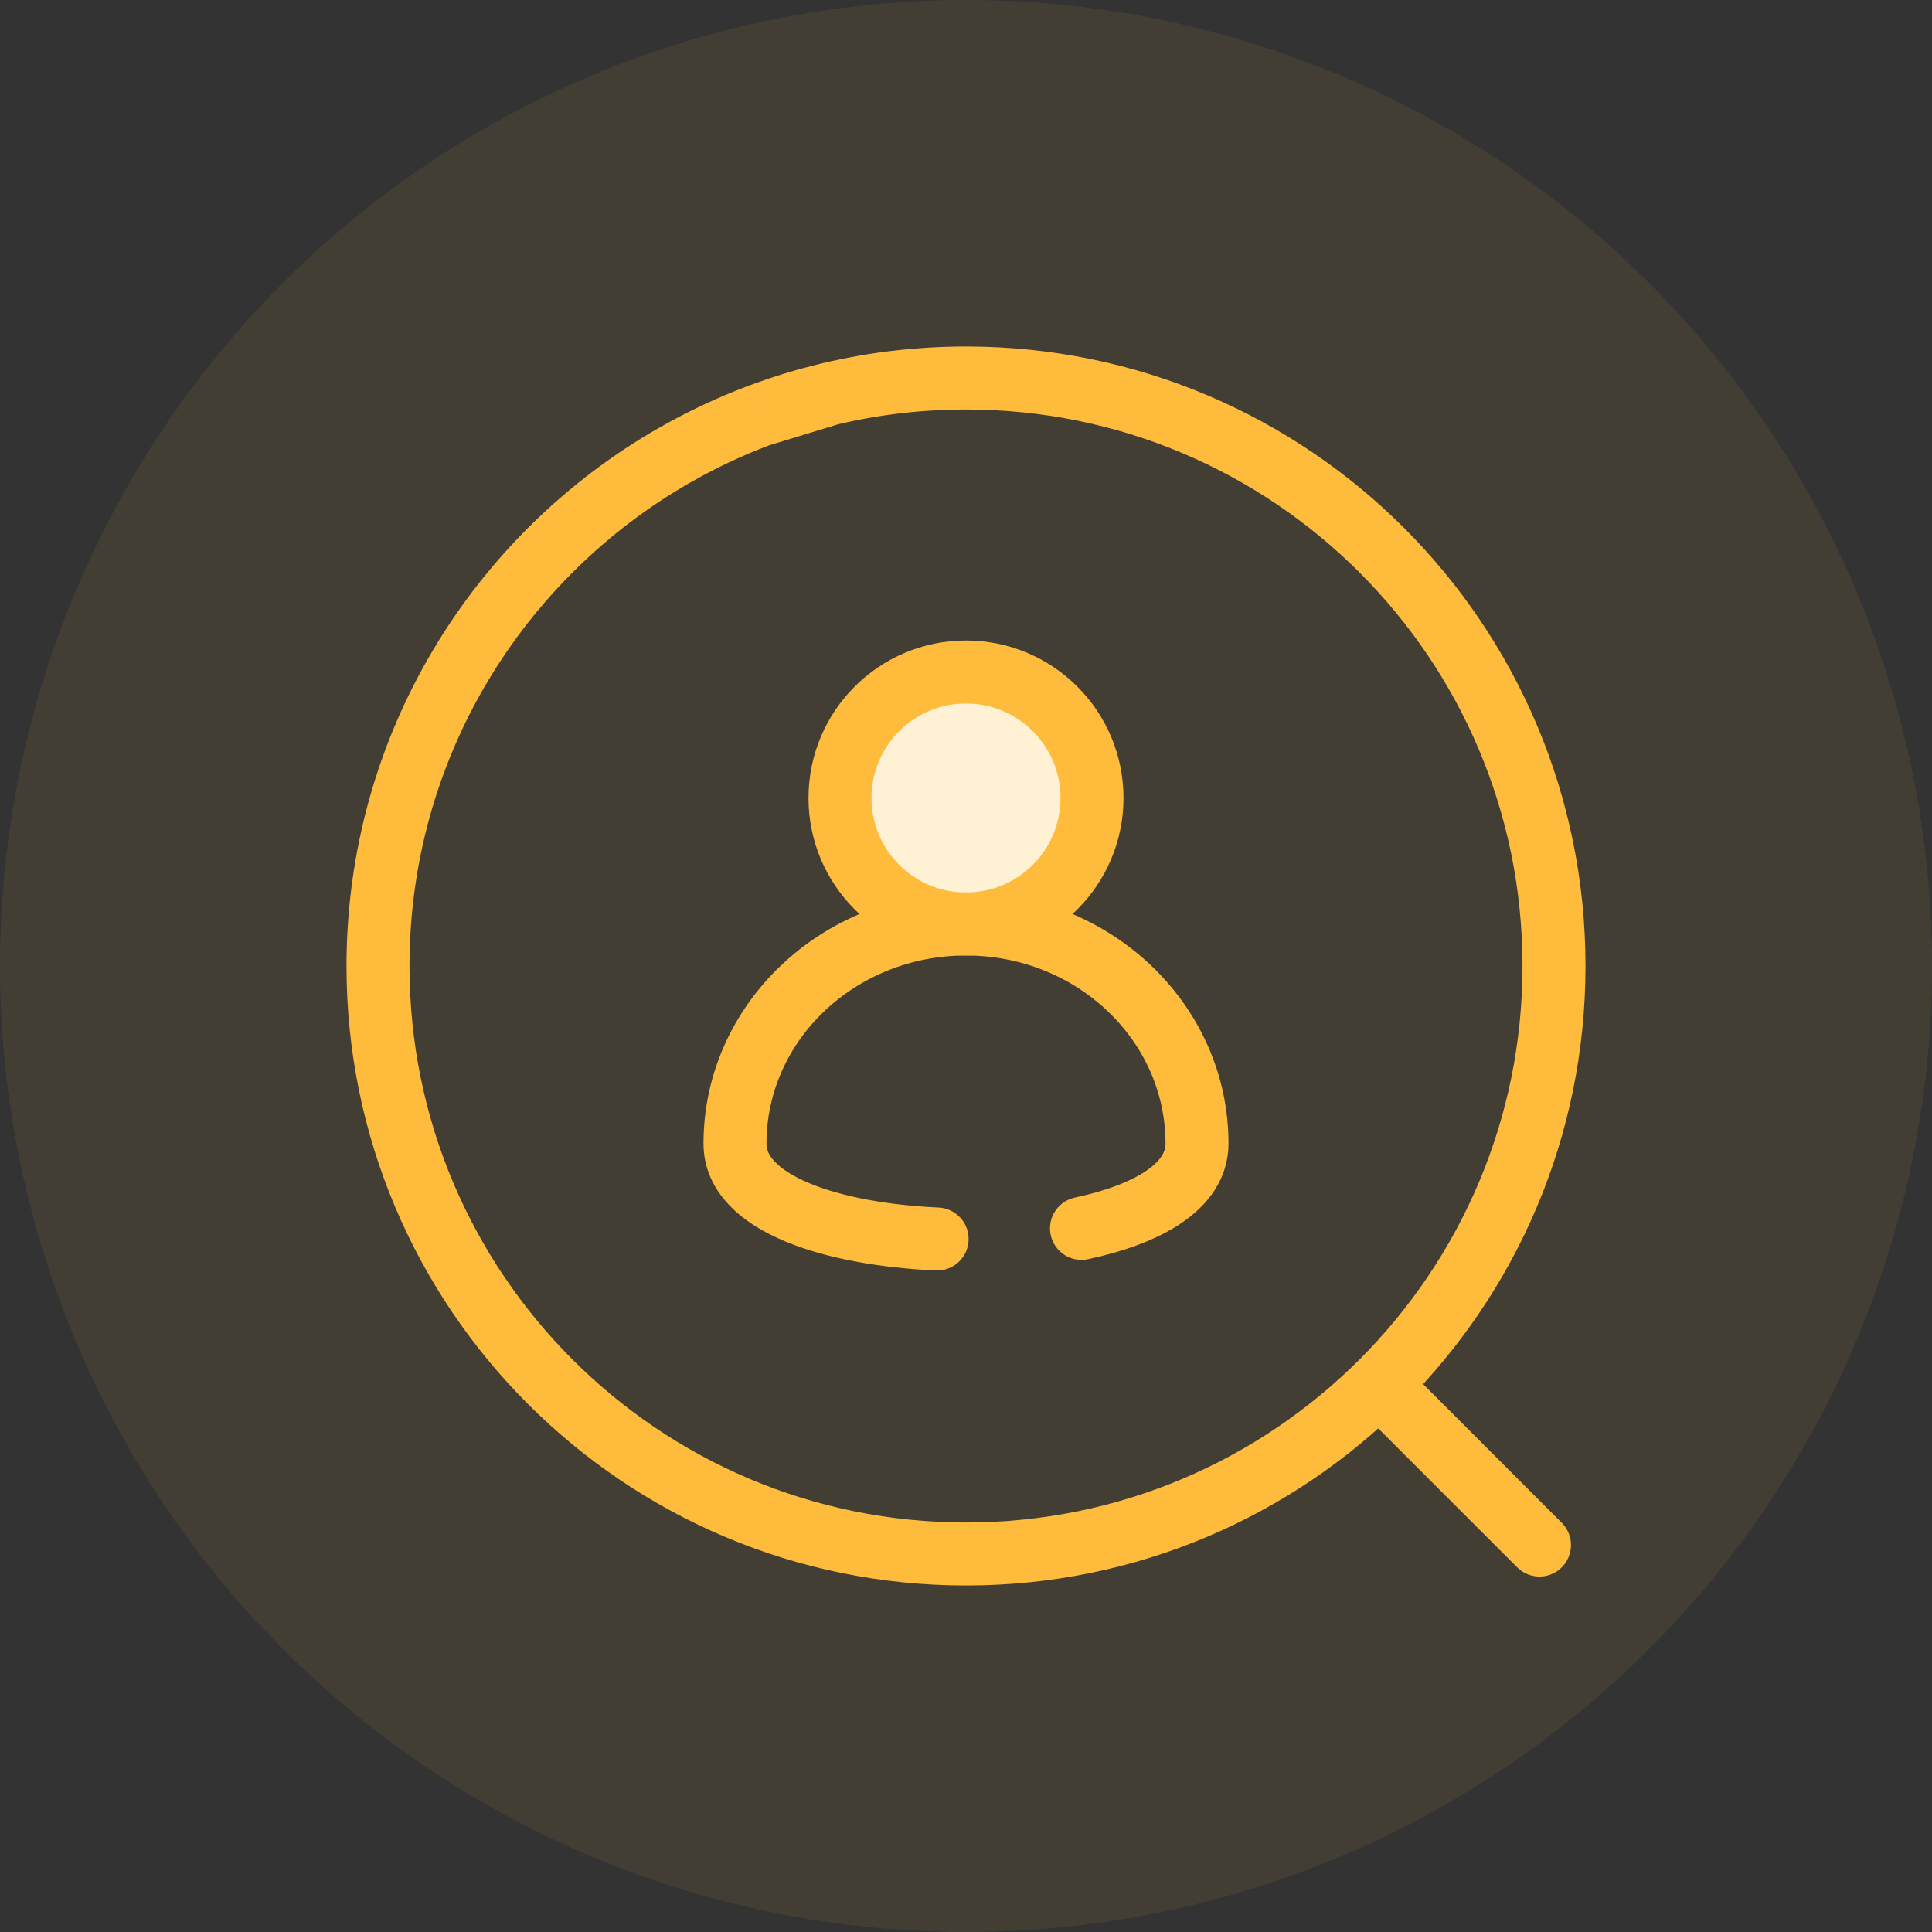
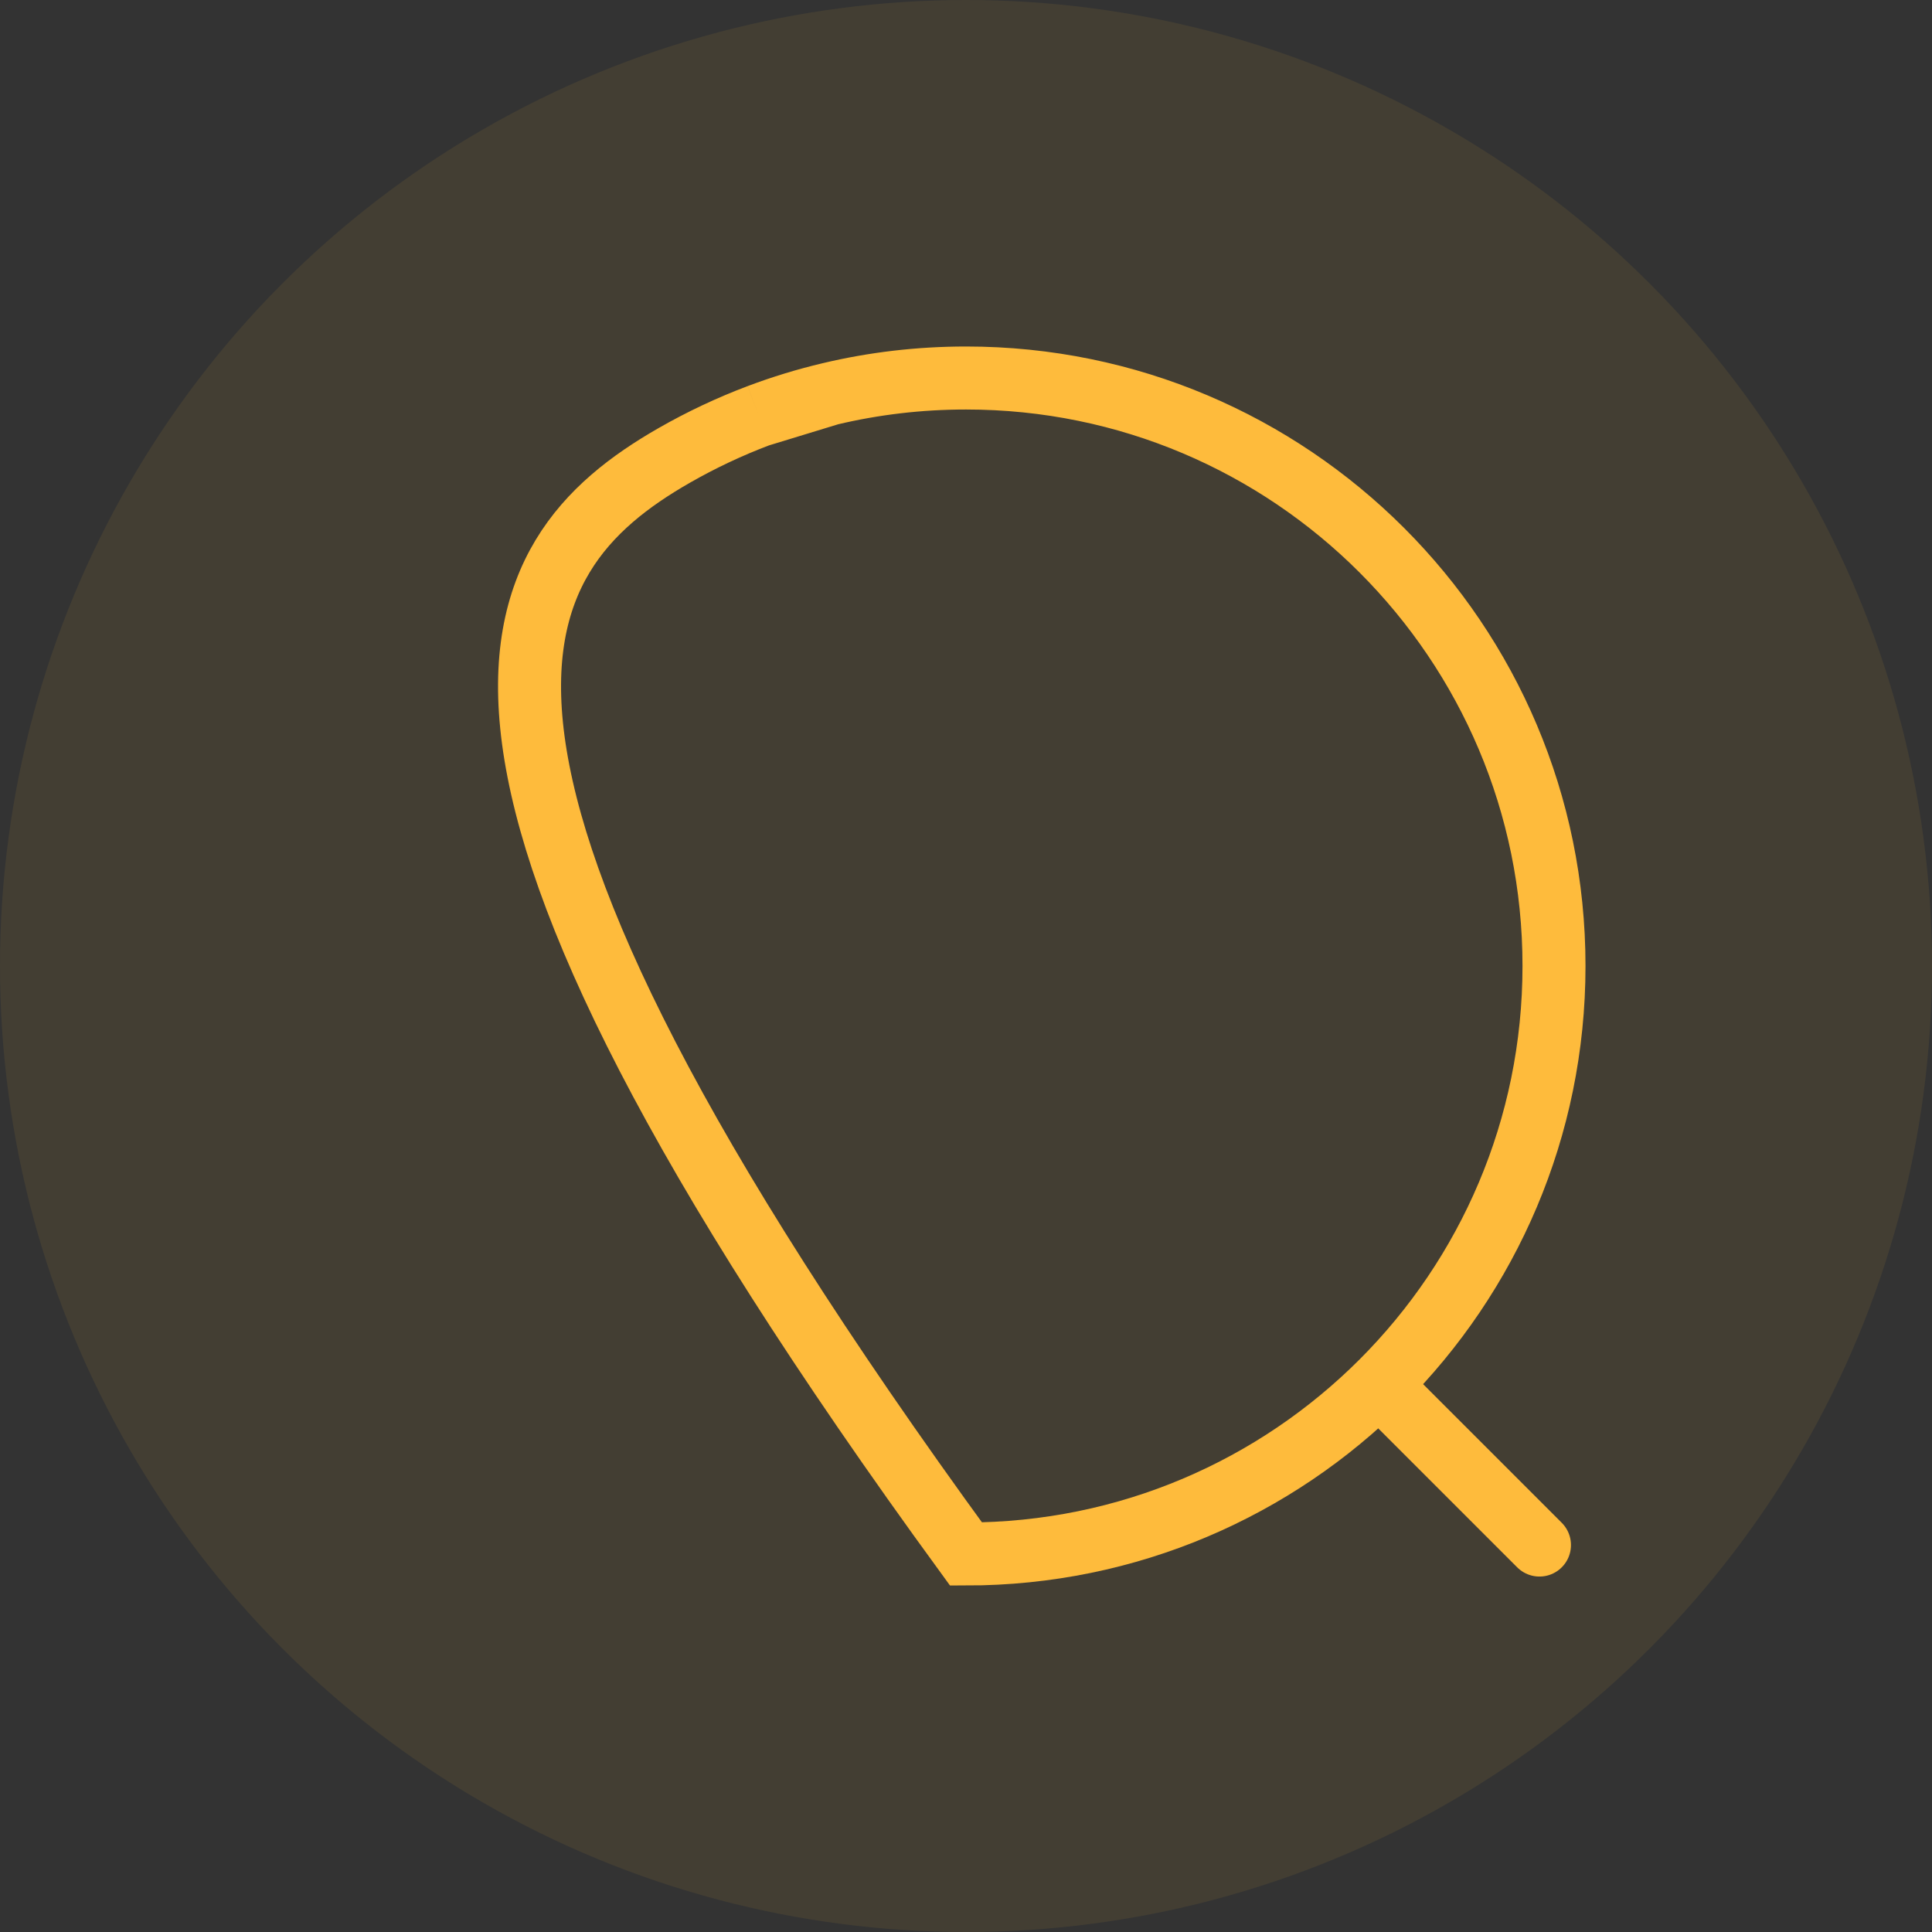
<svg xmlns="http://www.w3.org/2000/svg" width="46" height="46" viewBox="0 0 46 46" fill="none">
  <rect x="0" y="0" width="46" height="46" fill="#333333" stroke="none" />
  <circle opacity="0.08" cx="23" cy="23" r="23" fill="#FEBB3C" />
-   <path d="M19.762 9.377C20.802 9.13 21.886 9 23.001 9C30.733 9 37.001 15.268 37 23C37 30.732 30.732 37 23 37C15.268 37 9 30.732 9 23C9.001 17.795 11.841 13.253 16.057 10.841C16.697 10.475 17.368 10.158 18.065 9.895M19.762 9.377C19.181 9.514 18.615 9.688 18.065 9.895M19.762 9.377L18.065 9.895" stroke="#FEBB3C" stroke-width="1.5" />
+   <path d="M19.762 9.377C20.802 9.13 21.886 9 23.001 9C30.733 9 37.001 15.268 37 23C37 30.732 30.732 37 23 37C9.001 17.795 11.841 13.253 16.057 10.841C16.697 10.475 17.368 10.158 18.065 9.895M19.762 9.377C19.181 9.514 18.615 9.688 18.065 9.895M19.762 9.377L18.065 9.895" stroke="#FEBB3C" stroke-width="1.5" />
  <path d="M36.654 36.787L32.898 33.031" stroke="#FEBB3C" stroke-width="1.5" stroke-linecap="round" />
-   <circle cx="23" cy="19" r="3" fill="#FFF1D4" stroke="#FEBB3C" stroke-width="1.5" />
-   <path d="M25.75 29.247C27.317 28.912 28.5 28.254 28.5 27.228C28.5 24.341 26.038 22 23 22C19.962 22 17.5 24.341 17.5 27.228C17.5 28.674 19.849 29.389 22.312 29.5" stroke="#FEBB3C" stroke-width="1.5" stroke-linecap="round" stroke-linejoin="round" />
</svg>